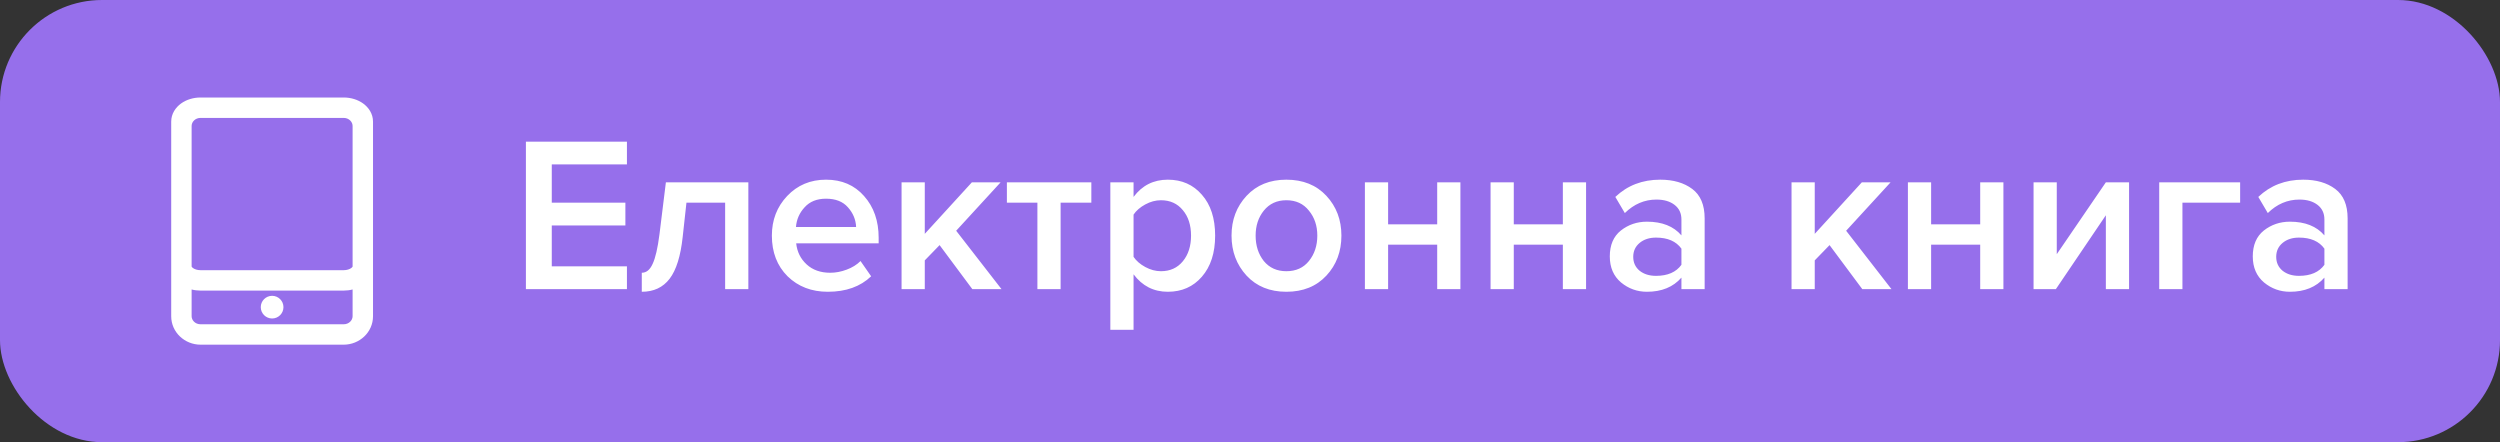
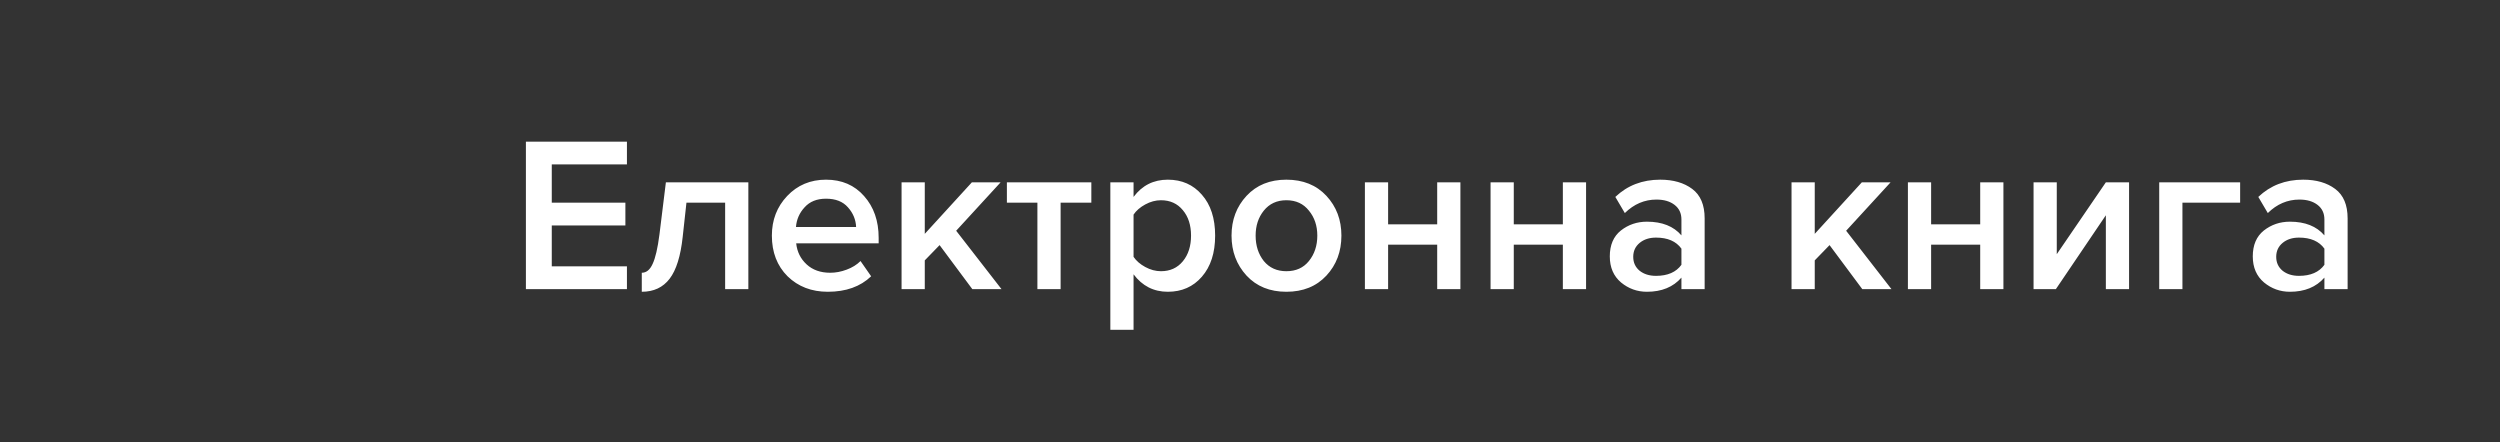
<svg xmlns="http://www.w3.org/2000/svg" width="147" height="26" viewBox="0 0 147 26" fill="none">
  <rect x="0" y="0" width="147" height="26" fill="#333333" stroke="none" />
-   <rect width="147" height="26" rx="6" fill="#966FEB" />
-   <path fill-rule="evenodd" clip-rule="evenodd" d="M11.793 20.267C10.867 20.267 10.067 19.544 10.067 18.593V15.67V7.407V7.151C10.067 6.685 10.328 6.317 10.644 6.087C10.961 5.857 11.369 5.733 11.793 5.733H20.207C20.631 5.733 21.039 5.857 21.356 6.087C21.672 6.317 21.933 6.685 21.933 7.151V7.407V15.67V18.593C21.933 19.544 21.133 20.267 20.207 20.267H11.793ZM20.733 15.67L20.733 15.67C20.733 15.67 20.733 15.671 20.733 15.672C20.733 15.673 20.731 15.678 20.726 15.686C20.717 15.702 20.695 15.73 20.651 15.762C20.56 15.828 20.405 15.887 20.207 15.887H11.793C11.595 15.887 11.44 15.828 11.349 15.762C11.305 15.73 11.283 15.702 11.274 15.686C11.269 15.678 11.268 15.673 11.267 15.672C11.267 15.671 11.267 15.67 11.267 15.67V15.67V7.407C11.267 7.172 11.475 6.933 11.793 6.933H20.207C20.525 6.933 20.733 7.172 20.733 7.407V15.67L20.733 15.67ZM11.267 17.021C11.435 17.065 11.613 17.087 11.793 17.087H20.207C20.387 17.087 20.565 17.065 20.733 17.021V18.593C20.733 18.828 20.525 19.067 20.207 19.067H11.793C11.475 19.067 11.267 18.828 11.267 18.593V17.021Z" fill="white" />
-   <path d="M16.667 18.06C16.667 18.428 16.368 18.727 16 18.727C15.632 18.727 15.333 18.428 15.333 18.06C15.333 17.692 15.632 17.394 16 17.394C16.368 17.394 16.667 17.692 16.667 18.06Z" fill="white" />
  <path d="M36.864 17H30.923V8.329H36.864V9.668H32.444V11.917H36.773V13.256H32.444V15.661H36.864V17ZM37.737 17.156V16.038C38.006 16.038 38.218 15.865 38.374 15.518C38.539 15.171 38.673 14.591 38.777 13.776L39.154 10.721H44.003V17H42.638V11.917H40.363L40.142 13.932C40.021 15.059 39.765 15.878 39.375 16.389C38.985 16.9 38.439 17.156 37.737 17.156ZM48.675 17.156C47.721 17.156 46.933 16.853 46.309 16.246C45.693 15.631 45.386 14.833 45.386 13.854C45.386 12.935 45.685 12.16 46.283 11.527C46.889 10.886 47.652 10.565 48.571 10.565C49.498 10.565 50.243 10.886 50.807 11.527C51.379 12.168 51.665 12.987 51.665 13.984V14.309H46.816C46.868 14.803 47.071 15.215 47.427 15.544C47.782 15.873 48.246 16.038 48.818 16.038C49.138 16.038 49.459 15.977 49.78 15.856C50.109 15.735 50.382 15.566 50.599 15.349L51.223 16.246C50.59 16.853 49.741 17.156 48.675 17.156ZM50.339 13.347C50.321 12.914 50.161 12.528 49.858 12.19C49.563 11.852 49.134 11.683 48.571 11.683C48.033 11.683 47.613 11.852 47.31 12.19C47.006 12.519 46.837 12.905 46.803 13.347H50.339ZM58.888 17H57.172L55.248 14.413L54.377 15.31V17H53.012V10.721H54.377V13.75L57.146 10.721H58.836L56.223 13.568L58.888 17ZM62.364 17H60.999V11.917H59.205V10.721H64.171V11.917H62.364V17ZM68.668 17.156C67.836 17.156 67.165 16.814 66.653 16.129V19.392H65.288V10.721H66.653V11.579C67.156 10.903 67.828 10.565 68.668 10.565C69.492 10.565 70.159 10.86 70.67 11.449C71.19 12.038 71.45 12.84 71.45 13.854C71.45 14.868 71.19 15.674 70.67 16.272C70.159 16.861 69.492 17.156 68.668 17.156ZM68.265 15.947C68.803 15.947 69.232 15.752 69.552 15.362C69.873 14.972 70.033 14.469 70.033 13.854C70.033 13.239 69.873 12.74 69.552 12.359C69.232 11.969 68.803 11.774 68.265 11.774C67.953 11.774 67.646 11.856 67.342 12.021C67.039 12.186 66.809 12.385 66.653 12.619V15.102C66.809 15.336 67.039 15.535 67.342 15.7C67.646 15.865 67.953 15.947 68.265 15.947ZM75.638 17.156C74.667 17.156 73.887 16.84 73.298 16.207C72.709 15.566 72.414 14.781 72.414 13.854C72.414 12.927 72.709 12.147 73.298 11.514C73.887 10.881 74.667 10.565 75.638 10.565C76.617 10.565 77.402 10.881 77.991 11.514C78.58 12.147 78.875 12.927 78.875 13.854C78.875 14.79 78.58 15.574 77.991 16.207C77.402 16.84 76.617 17.156 75.638 17.156ZM75.638 15.947C76.201 15.947 76.643 15.748 76.964 15.349C77.293 14.942 77.458 14.443 77.458 13.854C77.458 13.273 77.293 12.784 76.964 12.385C76.643 11.978 76.201 11.774 75.638 11.774C75.083 11.774 74.641 11.978 74.312 12.385C73.991 12.784 73.831 13.273 73.831 13.854C73.831 14.443 73.991 14.942 74.312 15.349C74.641 15.748 75.083 15.947 75.638 15.947ZM81.621 17H80.256V10.721H81.621V13.191H84.507V10.721H85.872V17H84.507V14.387H81.621V17ZM89.01 17H87.645V10.721H89.01V13.191H91.896V10.721H93.261V17H91.896V14.387H89.01V17ZM100.233 17H98.868V16.324C98.383 16.879 97.707 17.156 96.84 17.156C96.268 17.156 95.761 16.974 95.319 16.61C94.877 16.237 94.656 15.726 94.656 15.076C94.656 14.409 94.873 13.902 95.306 13.555C95.748 13.208 96.26 13.035 96.84 13.035C97.733 13.035 98.409 13.304 98.868 13.841V12.905C98.868 12.541 98.734 12.255 98.465 12.047C98.197 11.839 97.841 11.735 97.399 11.735C96.697 11.735 96.078 11.999 95.54 12.528L94.981 11.579C95.692 10.903 96.572 10.565 97.62 10.565C98.392 10.565 99.02 10.747 99.505 11.111C99.991 11.475 100.233 12.051 100.233 12.84V17ZM97.373 16.22C98.058 16.22 98.556 16.003 98.868 15.57V14.621C98.556 14.188 98.058 13.971 97.373 13.971C96.983 13.971 96.663 14.075 96.411 14.283C96.16 14.491 96.034 14.764 96.034 15.102C96.034 15.44 96.16 15.713 96.411 15.921C96.663 16.12 96.983 16.22 97.373 16.22ZM111.218 17H109.502L107.578 14.413L106.707 15.31V17H105.342V10.721H106.707V13.75L109.476 10.721H111.166L108.553 13.568L111.218 17ZM113.55 17H112.185V10.721H113.55V13.191H116.436V10.721H117.801V17H116.436V14.387H113.55V17ZM120.886 17H119.573V10.721H120.938V14.946L123.824 10.721H125.189V17H123.824V12.658L120.886 17ZM131.72 10.721V11.917H128.327V17H126.962V10.721H131.72ZM138.04 17H136.675V16.324C136.19 16.879 135.514 17.156 134.647 17.156C134.075 17.156 133.568 16.974 133.126 16.61C132.684 16.237 132.463 15.726 132.463 15.076C132.463 14.409 132.68 13.902 133.113 13.555C133.555 13.208 134.066 13.035 134.647 13.035C135.54 13.035 136.216 13.304 136.675 13.841V12.905C136.675 12.541 136.541 12.255 136.272 12.047C136.003 11.839 135.648 11.735 135.206 11.735C134.504 11.735 133.884 11.999 133.347 12.528L132.788 11.579C133.499 10.903 134.378 10.565 135.427 10.565C136.198 10.565 136.827 10.747 137.312 11.111C137.797 11.475 138.04 12.051 138.04 12.84V17ZM135.18 16.22C135.865 16.22 136.363 16.003 136.675 15.57V14.621C136.363 14.188 135.865 13.971 135.18 13.971C134.79 13.971 134.469 14.075 134.218 14.283C133.967 14.491 133.841 14.764 133.841 15.102C133.841 15.44 133.967 15.713 134.218 15.921C134.469 16.12 134.79 16.22 135.18 16.22Z" fill="white" />
</svg>